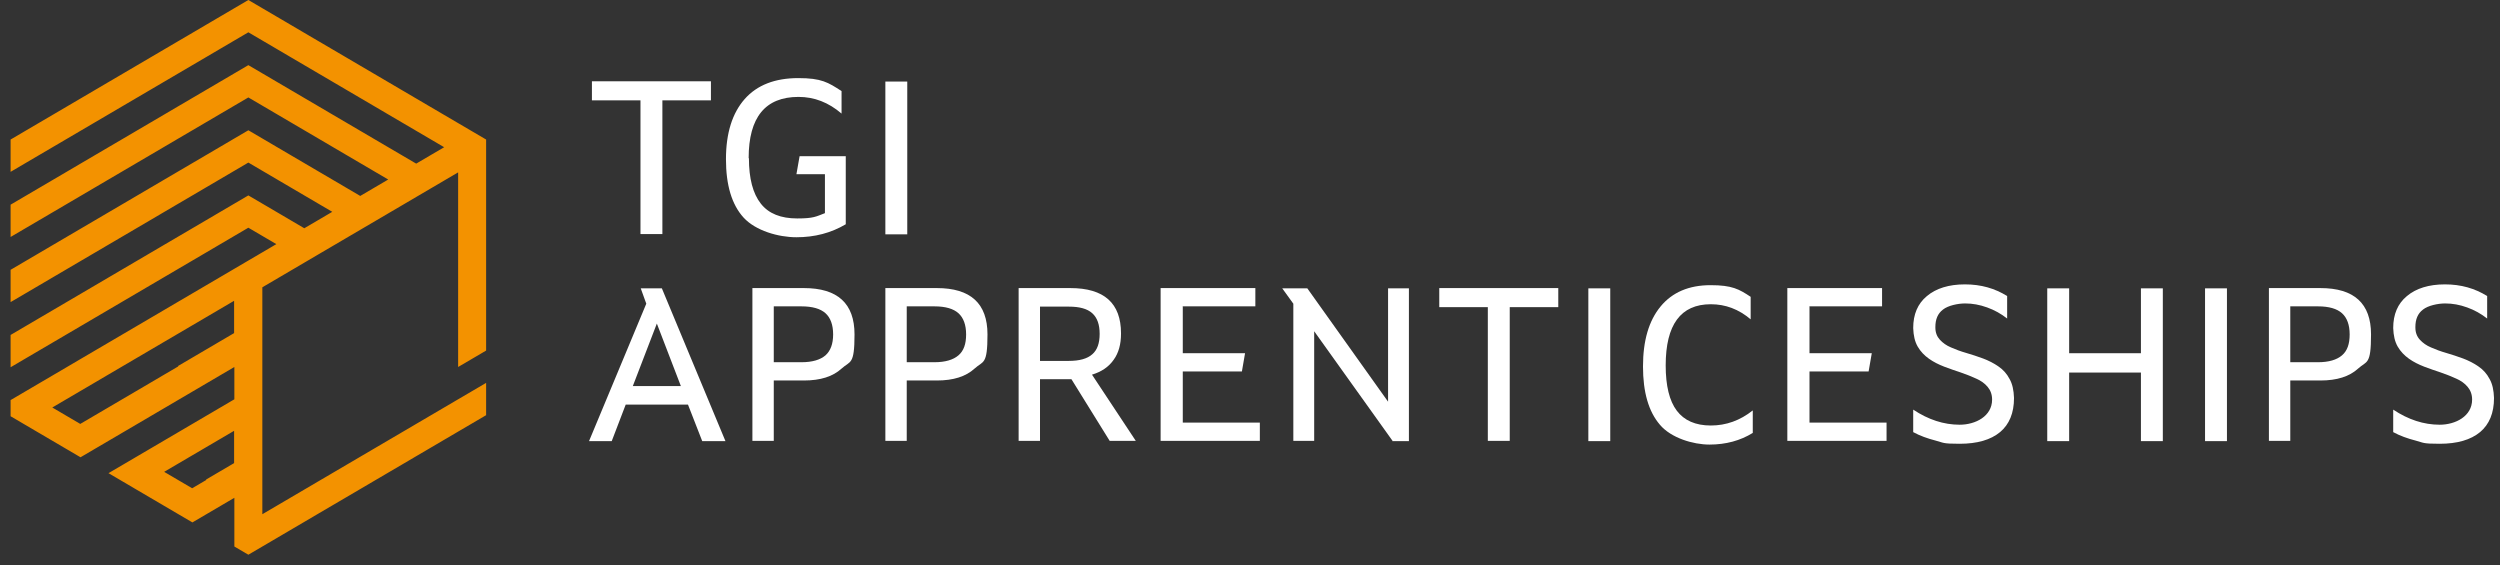
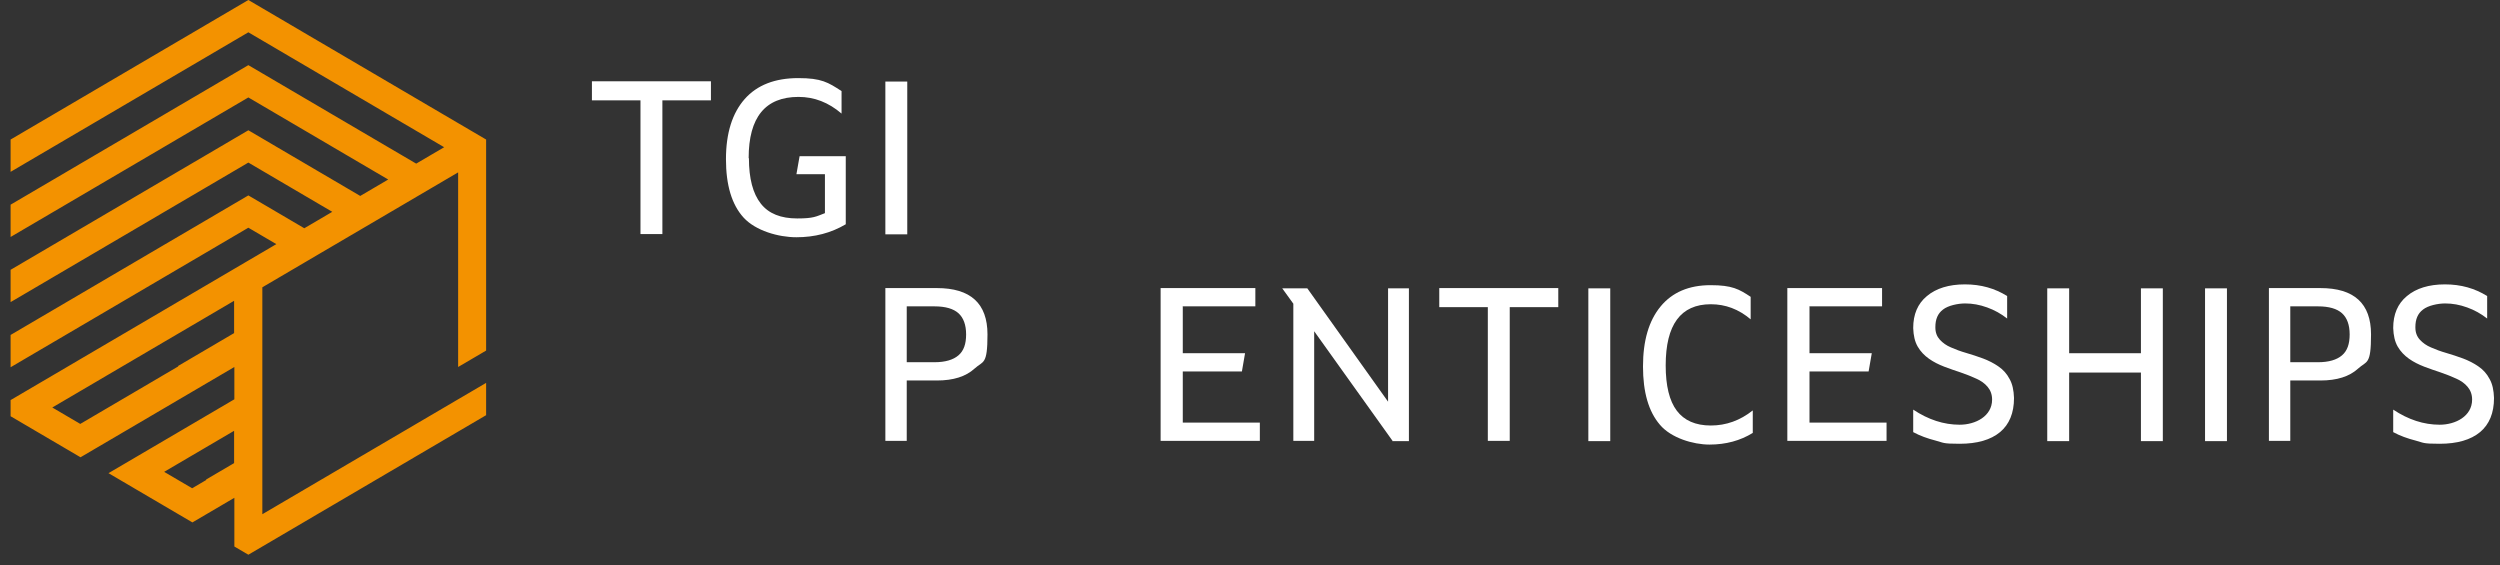
<svg xmlns="http://www.w3.org/2000/svg" width="177" height="40" viewBox="0 0 177 40" fill="none">
  <rect x="0" y="0" width="177" height="40" fill="#333333" stroke="none" />
  <path d="M46.897 7.105V16.572H45.346V7.105H41.908V5.755H50.334V7.105H46.897Z" fill="white" />
  <path d="M53.024 11.21C53.024 12.635 53.304 13.704 53.865 14.416C54.425 15.129 55.285 15.466 56.443 15.466C57.601 15.466 57.769 15.335 58.405 15.091V12.335H56.387L56.611 11.06H59.88V15.878C58.834 16.497 57.676 16.797 56.387 16.797C55.098 16.797 53.491 16.328 52.65 15.41C51.809 14.491 51.398 13.104 51.398 11.267C51.398 9.43 51.847 8.005 52.725 7.011C53.603 6.018 54.873 5.53 56.518 5.53C58.162 5.53 58.629 5.83 59.582 6.449V8.042C58.666 7.255 57.657 6.861 56.536 6.861C54.182 6.861 53.005 8.305 53.005 11.192L53.024 11.21Z" fill="white" />
  <path d="M64.234 5.774V16.591H62.684V5.774H64.234Z" fill="white" />
-   <path d="M48.709 28.645H44.3L43.31 31.232H41.703L45.757 21.502L45.365 20.415H46.86L51.362 31.232H49.718L48.709 28.645ZM44.804 27.332H48.205L46.505 22.908L44.804 27.332Z" fill="white" />
-   <path d="M54.783 26.939V31.213H53.27V20.396H56.913C59.304 20.396 60.5 21.484 60.5 23.677C60.5 25.87 60.201 25.533 59.584 26.095C58.968 26.658 58.09 26.939 56.913 26.939H54.783ZM54.783 25.645H56.745C57.511 25.645 58.071 25.477 58.445 25.158C58.8 24.839 58.986 24.352 58.986 23.677C58.986 23.002 58.8 22.496 58.445 22.177C58.09 21.859 57.529 21.69 56.745 21.69H54.783V25.627V25.645Z" fill="white" />
  <path d="M64.197 26.939V31.213H62.684V20.396H66.327C68.718 20.396 69.914 21.484 69.914 23.677C69.914 25.87 69.615 25.533 68.999 26.095C68.382 26.658 67.504 26.939 66.327 26.939H64.197ZM64.197 25.645H66.159C66.925 25.645 67.485 25.477 67.859 25.158C68.233 24.839 68.401 24.352 68.401 23.677C68.401 23.002 68.214 22.496 67.859 22.177C67.504 21.859 66.943 21.69 66.159 21.69H64.197V25.627V25.645Z" fill="white" />
-   <path d="M79.368 23.621C79.368 24.371 79.2 24.989 78.845 25.477C78.49 25.983 77.986 26.32 77.313 26.526L80.414 31.213H78.565L75.856 26.845H73.632V31.213H72.119V20.396H75.781C78.172 20.396 79.368 21.465 79.368 23.602V23.621ZM73.632 25.552H75.669C76.416 25.552 76.977 25.402 77.332 25.083C77.687 24.783 77.855 24.296 77.855 23.64C77.855 22.983 77.687 22.496 77.332 22.177C76.977 21.858 76.435 21.709 75.669 21.709H73.632V25.552Z" fill="white" />
  <path d="M83.741 21.709V25.008H88.15L87.926 26.302H83.741V29.92H89.197V31.213H82.172V20.396H88.879V21.69H83.723L83.741 21.709Z" fill="white" />
  <path d="M98.593 31.213L93.044 23.452V31.213H91.568V21.502L90.783 20.415H92.558L98.275 28.439V20.415H99.751V31.232H98.574L98.593 31.213Z" fill="white" />
  <path d="M106.889 21.746V31.213H105.338V21.746H101.9V20.396H110.326V21.746H106.889Z" fill="white" />
  <path d="M114.006 20.415V31.232H112.455V20.415H114.006Z" fill="white" />
  <path d="M117.931 25.871C117.931 27.314 118.193 28.383 118.716 29.076C119.239 29.77 120.042 30.126 121.126 30.126C122.209 30.126 123.2 29.77 124.096 29.058V30.651C123.218 31.195 122.191 31.476 121.032 31.476C119.874 31.476 118.305 31.007 117.52 30.07C116.717 29.133 116.324 27.764 116.324 25.946C116.324 24.127 116.735 22.702 117.576 21.69C118.398 20.697 119.575 20.19 121.107 20.19C122.639 20.19 123.125 20.472 123.947 21.015V22.609C123.106 21.896 122.172 21.54 121.126 21.54C118.996 21.54 117.931 22.984 117.931 25.871Z" fill="white" />
  <path d="M128.112 21.709V25.008H132.522L132.297 26.302H128.112V29.92H133.568V31.213H126.543V20.396H133.25V21.69H128.094L128.112 21.709Z" fill="white" />
  <path d="M137.024 23.19C137.024 23.546 137.137 23.827 137.342 24.052C137.548 24.277 137.809 24.464 138.127 24.596C138.463 24.745 138.818 24.877 139.21 24.989C139.603 25.102 139.995 25.233 140.406 25.383C140.798 25.533 141.172 25.72 141.49 25.945C141.826 26.17 142.088 26.47 142.274 26.826C142.48 27.183 142.573 27.633 142.592 28.176C142.592 29.245 142.256 30.051 141.602 30.595C140.948 31.138 139.995 31.419 138.743 31.419C137.492 31.419 137.622 31.344 137.043 31.194C136.464 31.044 135.941 30.857 135.455 30.595V29.001C136.52 29.713 137.622 30.07 138.743 30.07C139.864 30.07 141.041 29.47 141.041 28.289C141.041 27.932 140.929 27.633 140.724 27.389C140.518 27.145 140.257 26.958 139.92 26.808C139.584 26.658 139.229 26.508 138.837 26.377C138.444 26.245 138.052 26.114 137.66 25.964C137.267 25.814 136.894 25.627 136.576 25.402C136.258 25.177 135.978 24.895 135.773 24.539C135.567 24.183 135.474 23.752 135.455 23.227C135.455 22.252 135.773 21.502 136.427 20.959C137.081 20.415 137.977 20.134 139.117 20.134C140.257 20.134 141.228 20.415 142.106 20.959V22.552C141.677 22.215 141.209 21.952 140.686 21.765C140.163 21.577 139.659 21.484 139.136 21.484C138.613 21.484 137.921 21.634 137.566 21.915C137.193 22.196 137.024 22.608 137.024 23.152V23.19Z" fill="white" />
  <path d="M146.496 20.415V25.008H151.578V20.415H153.128V31.232H151.578V26.377H146.496V31.232H144.945V20.415H146.496Z" fill="white" />
  <path d="M157.668 20.415V31.232H156.117V20.415H157.668Z" fill="white" />
  <path d="M162.152 26.939V31.213H160.639V20.396H164.282C166.673 20.396 167.869 21.484 167.869 23.677C167.869 25.87 167.57 25.533 166.954 26.095C166.337 26.658 165.459 26.939 164.282 26.939H162.152ZM162.152 25.645H164.114C164.88 25.645 165.44 25.477 165.814 25.158C166.188 24.839 166.356 24.352 166.356 23.677C166.356 23.002 166.169 22.496 165.814 22.177C165.459 21.859 164.898 21.69 164.114 21.69H162.152V25.627V25.645Z" fill="white" />
  <path d="M171.009 23.19C171.009 23.546 171.121 23.827 171.326 24.052C171.532 24.277 171.794 24.464 172.111 24.596C172.447 24.745 172.802 24.877 173.195 24.989C173.587 25.102 173.979 25.233 174.39 25.383C174.783 25.533 175.156 25.72 175.474 25.945C175.81 26.17 176.072 26.47 176.259 26.826C176.464 27.183 176.558 27.633 176.576 28.176C176.576 29.245 176.24 30.051 175.586 30.595C174.932 31.138 173.979 31.419 172.728 31.419C171.476 31.419 171.607 31.344 171.028 31.194C170.448 31.044 169.925 30.857 169.439 30.595V29.001C170.504 29.713 171.607 30.07 172.728 30.07C173.849 30.07 175.026 29.47 175.026 28.289C175.026 27.932 174.914 27.633 174.708 27.389C174.503 27.145 174.241 26.958 173.905 26.808C173.568 26.658 173.213 26.508 172.821 26.377C172.429 26.245 172.036 26.114 171.644 25.964C171.252 25.814 170.878 25.627 170.56 25.402C170.243 25.177 169.963 24.895 169.757 24.539C169.552 24.183 169.458 23.752 169.439 23.227C169.439 22.252 169.757 21.502 170.411 20.959C171.065 20.415 171.962 20.134 173.101 20.134C174.241 20.134 175.213 20.415 176.091 20.959V22.552C175.661 22.215 175.194 21.952 174.671 21.765C174.148 21.577 173.643 21.484 173.12 21.484C172.597 21.484 171.906 21.634 171.551 21.915C171.177 22.196 171.009 22.608 171.009 23.152V23.19Z" fill="white" />
  <path d="M33.427 9.298L32.436 8.717L31.446 8.136L30.456 7.555L29.466 6.974L28.476 6.393L27.485 5.811L26.495 5.23L25.505 4.649L24.515 4.068L23.525 3.487L22.534 2.906L21.544 2.325L20.554 1.743L19.564 1.162L18.574 0.581L17.583 0L16.593 0.581L15.603 1.162L14.613 1.743L13.623 2.325L12.632 2.906L11.642 3.487L10.652 4.068L9.662 4.649L8.672 5.23L7.681 5.811L6.691 6.393L5.701 6.974L4.711 7.555L3.721 8.136L2.73 8.717L1.74 9.298L0.75 9.879V12.167L1.74 11.585L2.73 11.004L3.721 10.423L4.711 9.842L5.701 9.261L6.691 8.68L7.681 8.099L8.672 7.517L9.662 6.936L10.652 6.355L11.642 5.774L12.632 5.193L13.623 4.612L14.613 4.031L15.603 3.449L16.593 2.868L17.583 2.287L18.574 2.868L19.564 3.449L20.554 4.031L21.544 4.612L22.534 5.193L23.525 5.774L24.515 6.355L25.505 6.936L26.495 7.517L27.485 8.099L28.476 8.68L29.466 9.261L30.456 9.842L31.446 10.423L30.456 11.004L29.466 11.585L28.476 11.004L27.485 10.423L26.495 9.842L25.505 9.261L24.515 8.68L23.525 8.099L22.534 7.517L21.544 6.936L20.554 6.355L19.564 5.774L18.574 5.193L17.583 4.612L16.593 5.193L15.603 5.774L14.613 6.355L13.623 6.936L12.632 7.517L11.642 8.099L10.652 8.68L9.662 9.261L8.672 9.842L7.681 10.423L6.691 11.004L5.701 11.585L4.711 12.167L3.721 12.748L2.73 13.329L1.74 13.91L0.75 14.491V16.778L1.74 16.197L2.73 15.616L3.721 15.035L4.711 14.454L5.701 13.873L6.691 13.291L7.681 12.71L8.672 12.129L9.662 11.548L10.652 10.967L11.642 10.386L12.632 9.804L13.623 9.223L14.613 8.642L15.603 8.061L16.593 7.48L17.583 6.899L18.574 7.48L19.564 8.061L20.554 8.642L21.544 9.223L22.534 9.804L23.525 10.386L24.515 10.967L25.505 11.548L26.495 12.129L27.485 12.71L26.495 13.291L25.505 13.873L24.515 13.291L23.525 12.71L22.534 12.129L21.544 11.548L20.554 10.967L19.564 10.386L18.574 9.804L17.583 9.223L16.593 9.804L15.603 10.386L14.613 10.967L13.623 11.548L12.632 12.129L11.642 12.71L10.652 13.291L9.662 13.873L8.672 14.454L7.681 15.035L6.691 15.616L5.701 16.197L4.711 16.778L3.721 17.359L2.73 17.941L1.74 18.522L0.75 19.103V21.39L1.74 20.809L2.73 20.228L3.721 19.646L4.711 19.065L5.701 18.484L6.691 17.903L7.681 17.322L8.672 16.741L9.662 16.16L10.652 15.579L11.642 14.997L12.632 14.416L13.623 13.835L14.613 13.254L15.603 12.673L16.593 12.092L17.583 11.51L18.574 12.092L19.564 12.673L20.554 13.254L21.544 13.835L22.534 14.416L23.525 14.997L22.534 15.579L21.544 16.16L20.554 15.579L19.564 14.997L18.574 14.416L17.583 13.835L16.593 14.416L15.603 14.997L14.613 15.579L13.623 16.16L12.632 16.741L11.642 17.322L10.652 17.903L9.662 18.484L8.672 19.065L7.681 19.646L6.691 20.228L5.701 20.809L4.711 21.39L3.721 21.971L2.73 22.552L1.74 23.133L0.75 23.715V26.002L1.74 25.42L2.73 24.839L3.721 24.258L4.711 23.677L5.701 23.096L6.691 22.515L7.681 21.934L8.672 21.352L9.662 20.771L10.652 20.19L11.642 19.609L12.632 19.028L13.623 18.447L14.613 17.866L15.603 17.284L16.593 16.703L17.583 16.122L18.574 16.703L19.564 17.284L18.574 17.866L17.583 18.447L16.593 19.028L15.603 19.609L14.613 20.19L13.623 20.771L12.632 21.352L11.642 21.934L10.652 22.515L9.662 23.096L8.672 23.677L7.681 24.258L6.691 24.839L5.701 25.42L4.711 26.002L3.721 26.583L2.73 27.164L1.74 27.745L0.75 28.326V29.47L1.74 30.051L2.73 30.632L3.721 31.213L4.711 31.794L5.701 32.375L6.691 31.794L7.681 31.213L8.672 30.632L9.662 30.051L10.652 29.47L11.642 28.889L12.632 28.307L13.623 27.726L14.613 27.145L15.603 26.564L16.593 25.983V28.27L15.603 28.851L14.613 29.432L13.623 30.013L12.632 30.595L11.642 31.176L10.652 31.757L9.662 32.338L8.672 32.919L7.681 33.5L8.672 34.081L9.662 34.663L10.652 35.244L11.642 35.825L12.632 36.406L13.623 36.987L14.613 36.406L15.603 35.825L16.593 35.244V38.693L17.583 39.274L18.574 38.693L19.564 38.112L20.554 37.531L21.544 36.95L22.534 36.368L23.525 35.787L24.515 35.206L25.505 34.625L26.495 34.044L27.485 33.463L28.476 32.882L29.466 32.3L30.456 31.719L31.446 31.138L32.436 30.557L33.427 29.976L34.417 29.395V27.108L33.427 27.689L32.436 28.27L31.446 28.851L30.456 29.432L29.466 30.013L28.476 30.595L27.485 31.176L26.495 31.757L25.505 32.338L24.515 32.919L23.525 33.5L22.534 34.081L21.544 34.663L20.554 35.244L19.564 35.825L18.574 36.406V20.34L19.564 19.759L20.554 19.178L21.544 18.597L22.534 18.015L23.525 17.434L24.515 16.853L25.505 16.272L26.495 15.691L27.485 15.11L28.476 14.529L29.466 13.947L30.456 13.366L31.446 12.785L32.436 12.204V25.983L33.427 25.402L34.417 24.82V9.879L33.427 9.298ZM12.614 25.945L11.623 26.526L10.633 27.108L9.643 27.689L8.653 28.27L7.663 28.851L6.673 29.432L5.682 30.013L4.692 29.432L3.702 28.851L4.692 28.27L5.682 27.689L6.673 27.108L7.663 26.526L8.653 25.945L9.643 25.364L10.633 24.783L11.623 24.202L12.614 23.621L13.604 23.04L14.594 22.459L15.584 21.877L16.575 21.296V23.583L15.584 24.164L14.594 24.746L13.604 25.327L12.614 25.908V25.945ZM14.594 33.988L13.604 34.569L12.614 33.988L11.623 33.407L12.614 32.825L13.604 32.244L14.594 31.663L15.584 31.082L16.575 30.501V32.788L15.584 33.369L14.594 33.95V33.988Z" fill="#F39200" />
</svg>